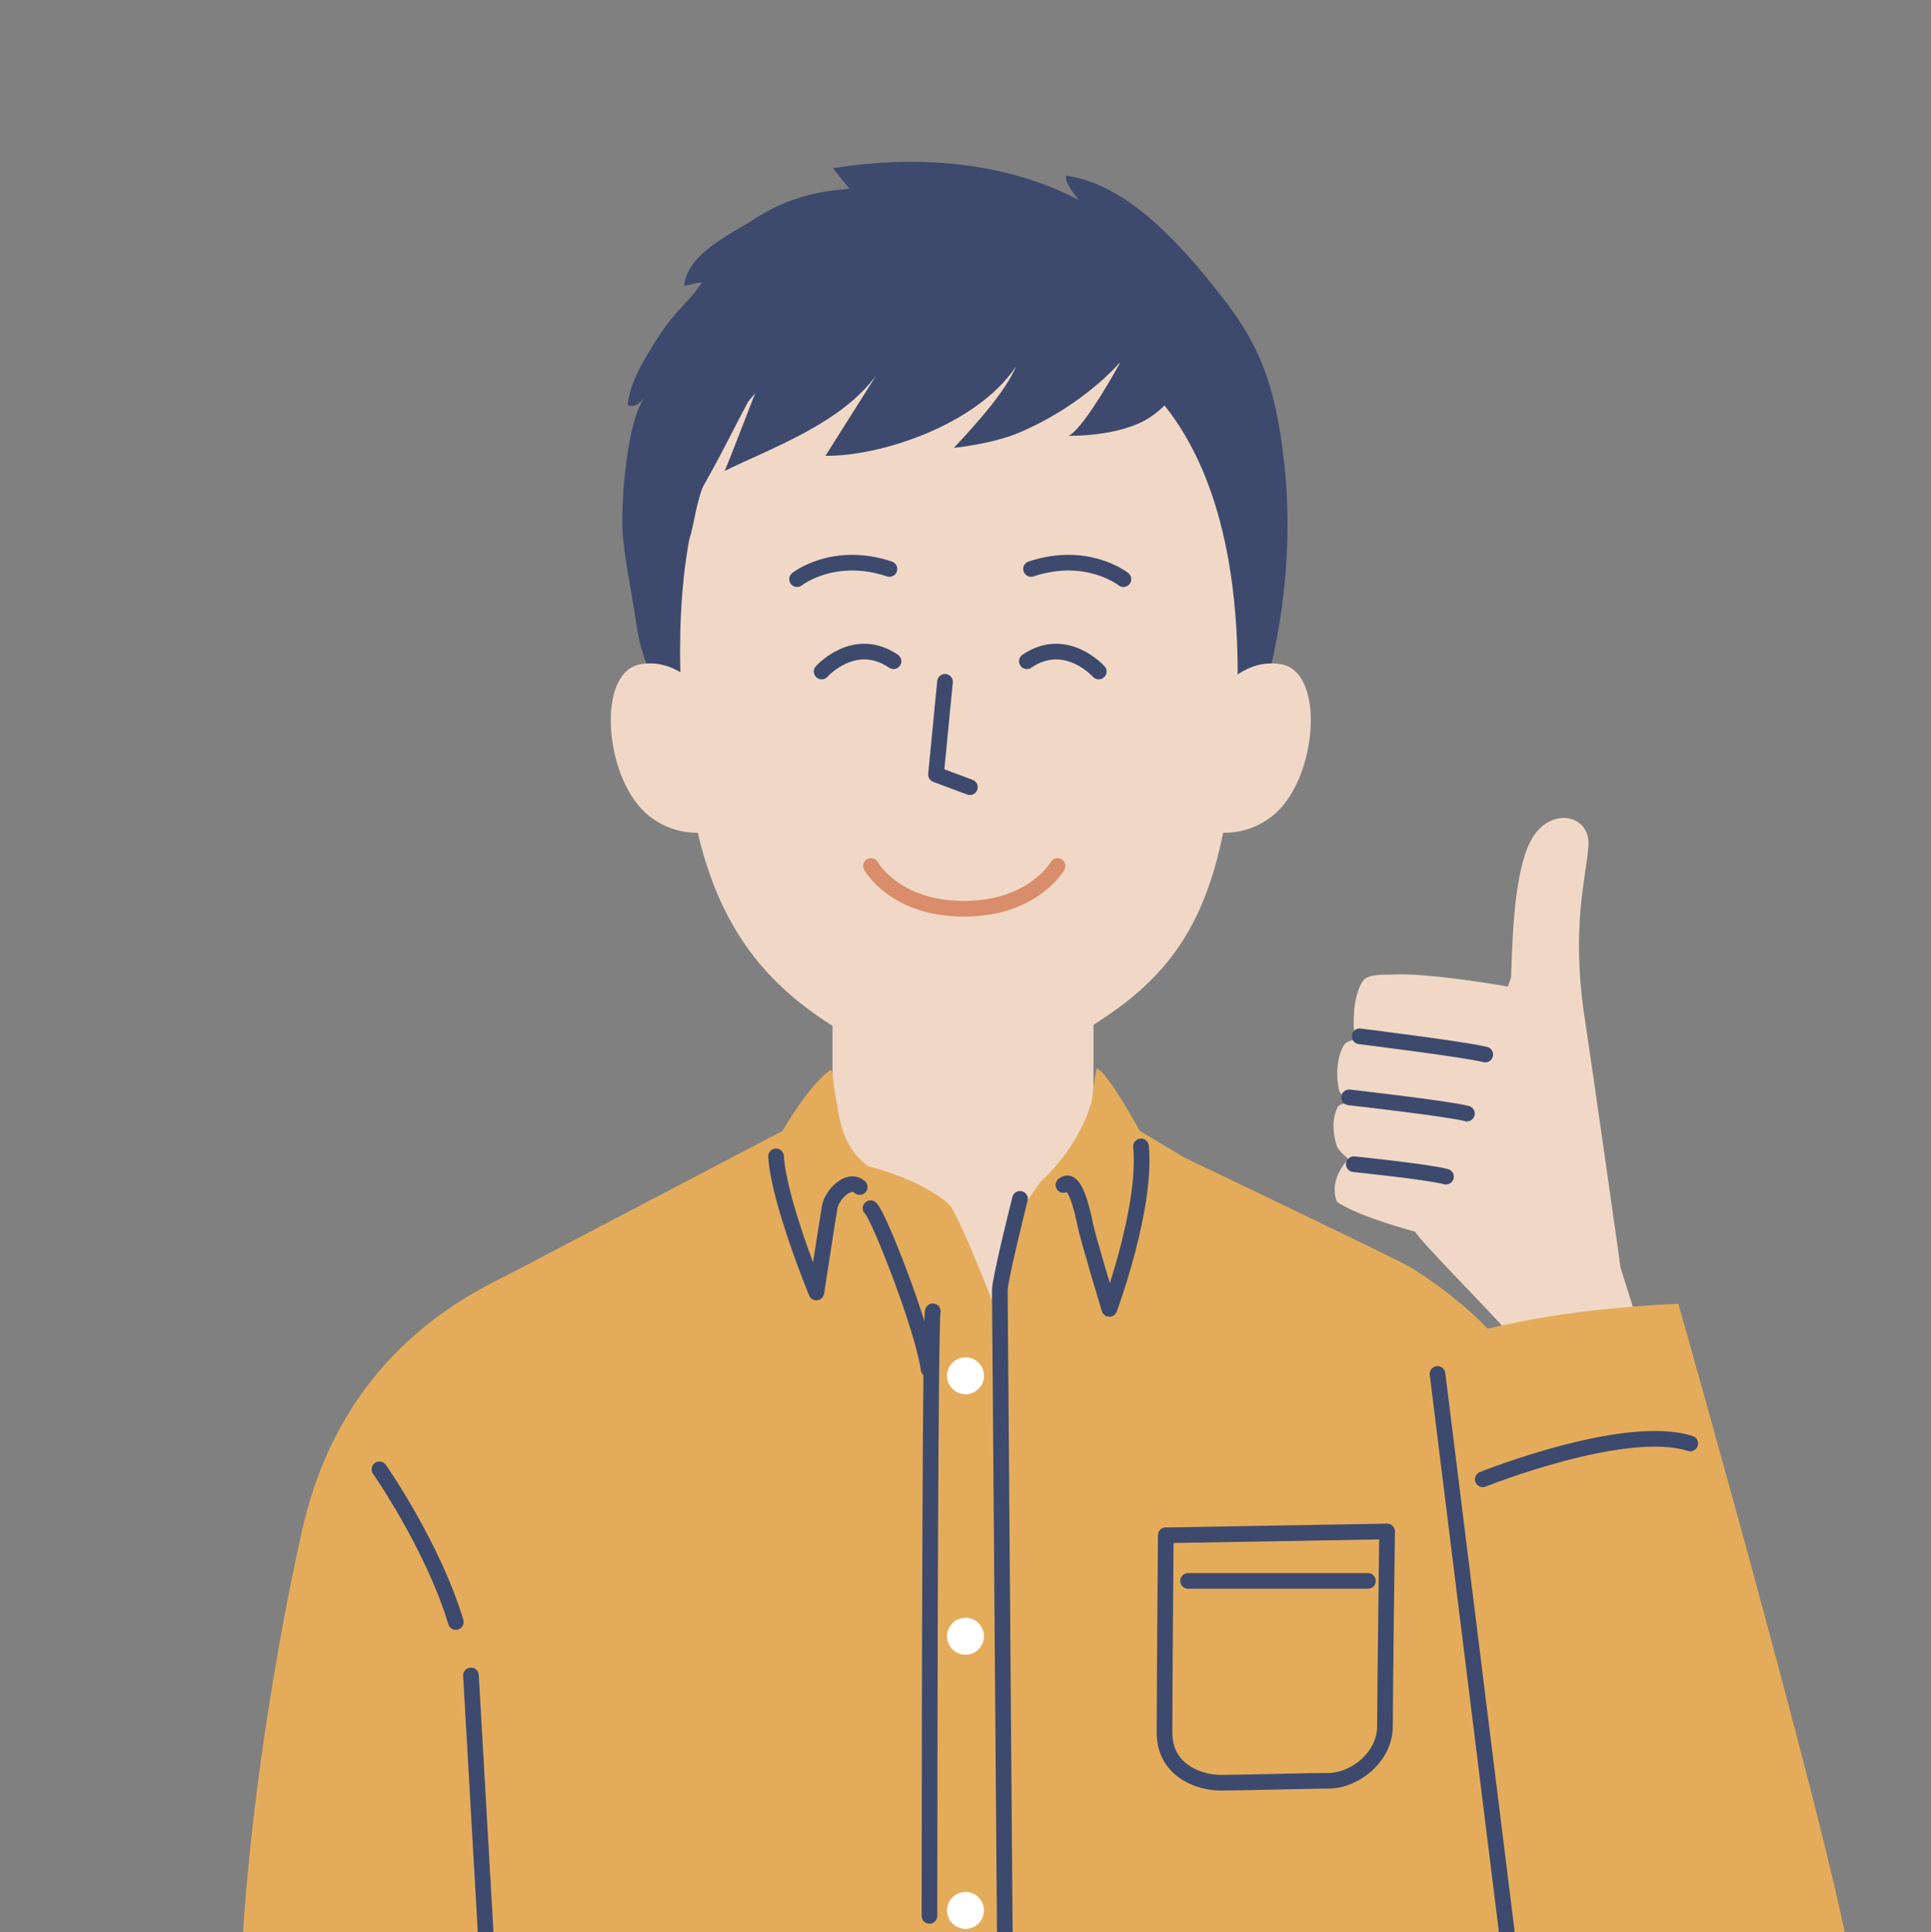
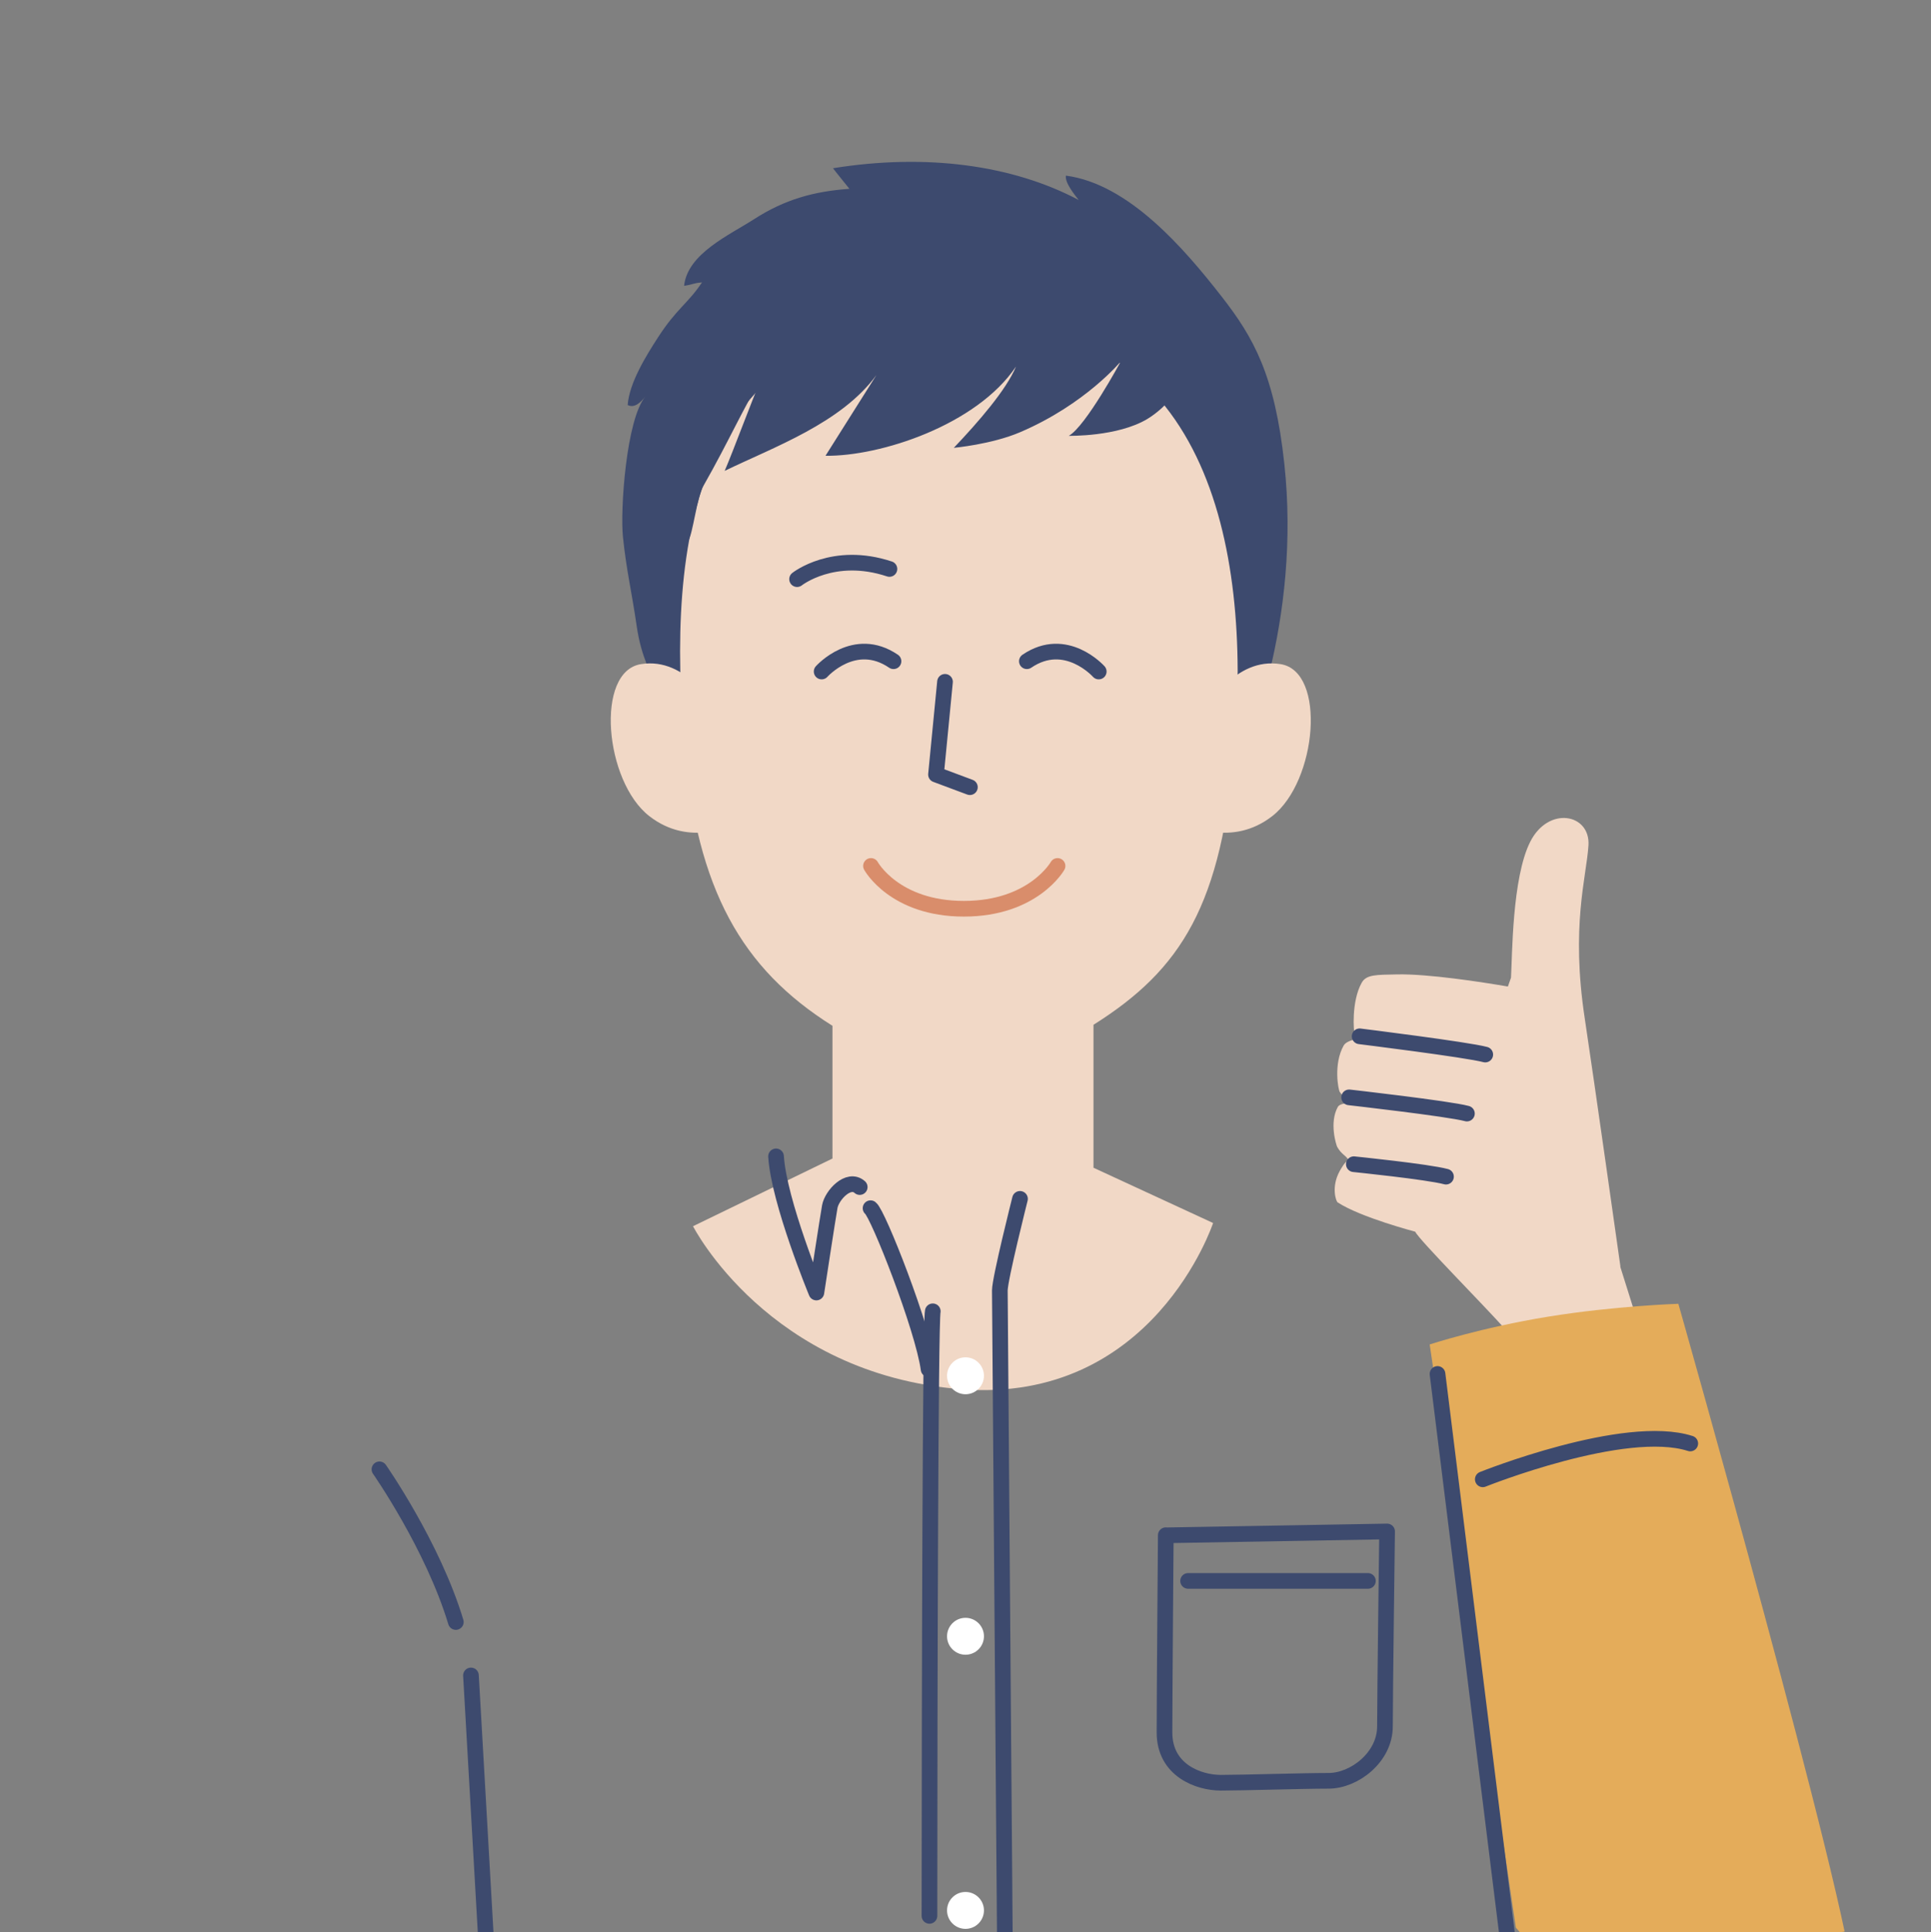
<svg xmlns="http://www.w3.org/2000/svg" width="180" height="180.1" viewBox="0 0 180 180.1">
  <rect x="0" y="0" width="180" height="180.1" fill="#808080" stroke="none" />
  <defs>
    <style>.d,.e,.f,.g{fill:none;}.h{stroke-miterlimit:10;}.h,.e,.f{stroke:#3d4a6e;}.h,.e,.f,.g{stroke-linecap:round;stroke-width:1.46px;}.h,.i,.j{fill:#f1d8c6;}.h,.f,.g,.k,.j,.l{fill-rule:evenodd;}.e,.f,.g{stroke-linejoin:round;}.m{fill:#fff;}.g{stroke:#d98d6b;}.k{fill:#3d4a6e;}.l{fill:#e4ac5a;}.n{clip-path:url(#b);}</style>
    <clipPath id="b">
      <rect class="d" x="0" y=".22" width="180" height="180" rx="10" ry="10" />
    </clipPath>
  </defs>
  <g id="a">
    <g class="n">
      <g>
        <path class="k" d="M64.41,75.84c-.67,0-2.75-9.54-2.92-10.26-.78-3.22-1.68-4.02-2.15-7.29-.45-3.11-.95-5.13-1.27-8.23-.27-2.54,.31-10.99,2.09-13.1-.4,.48-.98,1.13-1.65,.79,.15-2.07,1.71-4.58,2.83-6.31,1.73-2.68,2.76-3.12,4.1-5.12-.95,.09-.77,.19-1.67,.32,.31-3.01,4.26-4.75,6.52-6.21,2.85-1.84,5.59-2.6,8.89-2.83-.1-.13-1.45-1.79-1.53-1.92,8.65-1.39,16.7-.32,22.9,2.96-.4-.51-1.3-1.62-1.19-2.27,5.86,.77,11.03,6.8,14.51,11.26,2.99,3.83,4.96,7.33,5.85,15.59,1.55,14.36-3.22,27.04-6.28,32.26,0,0-48.99,.34-49.03,.34Z" />
        <g>
          <g>
            <path class="j" d="M66.58,66.01s-2.53-4.8-6.83-4.11c-4.3,.68-3.39,10.94,.78,14.17,3.78,2.94,7.79,.78,7.79,.78l-1.73-10.85Z" />
            <path class="j" d="M112.54,66.01s2.53-4.8,6.83-4.11c4.3,.68,3.39,10.94-.78,14.17-3.78,2.94-7.79,.78-7.79,.78l1.73-10.85Z" />
          </g>
          <path class="i" d="M101.94,95.51c8.21-5.17,11.96-11.18,13.15-25.95,1.51-18.74-2.51-40-25.64-40-25.14,0-27.27,21.27-25.64,40,1.16,13.34,5.31,20.73,13.79,26.05v12.37l-13,6.31s7.01,13.77,24.97,15.19c17.94,1.42,23.51-15.49,23.51-15.49l-11.15-5.15v-13.33Z" />
          <path class="e" d="M74.3,53.98s3.38-2.69,8.61-.95" />
        </g>
        <path class="k" d="M102.14,27.46c-8.22-.79-20.39-7.44-27.2-4.01-6.82,3.43-9.73,10.35-10.26,14.27-.52,3.92-.54,12.73-.54,12.73,.47-.73,.79-4.04,1.44-5.18,2.42-4.26,3.77-7.38,5.3-9.78-.77,1.78-2.56,6.62-3.33,8.4,4.56-2.22,10.87-4.44,14.15-8.94-1.58,2.51-3.17,5.02-4.75,7.53,5.09,.07,14.08-2.85,17.76-8.32-.91,2.18-3.5,5.16-5.8,7.58,0,0,3.53-.32,6.19-1.46,6.1-2.61,9.38-6.6,9.38-6.6,0,0-3.28,6.07-4.85,6.94,0,0,4.54,.1,7.32-1.57,1.74-1.05,3.77-3.32,3.49-5.23-.7-4.71-7.37-6.27-8.3-6.36Z" />
        <polyline class="f" points="88.09 63.55 87.25 72.19 90.41 73.37" />
        <g>
-           <path class="l" d="M28.42,141.57c4.21-16.79,17.03-21.67,20.13-23.38l24.39-12.78s2.58-4.48,4.52-5.7c.14-.09,.21,1.35,.39,2.23,.38,1.85,.39,4.75,3.07,6.76,0,0,4.87,1.12,7.6,3.61,.91,1.09,3.93,8.85,3.93,8.85,0,0,.67-4.39,1.22-5.76,.55-1.38,3.32-5.24,3.32-5.24,2.68-2.48,4.02-5.18,4.69-7.19,.19-.57,.42-3.44,.6-3.37,1.03,.42,3.95,5.79,3.95,5.79l4.13,2.48s19.89,9.51,21.05,10.21c2.1,1.26,8.05,5.39,10.14,9.61,1.23,2.04,5.86,6.74,6.2,9.9,.19,1.74,23.78,42.21,14.71,64.09-.6,1.45-7.47,3.28-12.1,0-5.27-3.74-15.65-15.65-15.65-15.65l-.53,46.04H30.1s-8.34-21.98-7.83-43.91c.52-22.26,5.62-44.48,6.15-46.6Z" />
          <path class="j" d="M151.05,118.05s-2.49-17.62-3.32-23.09c-1.32-8.64,.15-13.2,.34-16.16,.19-2.96-3.73-3.71-5.43-.34-1.7,3.37-1.67,10.68-1.79,12.66l-.29,.83c-2.45-.42-7.43-1.19-10.33-1.13-1.93,.04-2.87,0-3.3,.78-.97,1.73-.76,4.59-.65,4.79,.08,.15,.19,.29,.29,.43-.63,.12-1.14,.31-1.32,.63-.97,1.73-.5,4.15-.36,4.33,.32,.41,.58,.75,.79,1.04-.48,.03-.86,.13-.98,.36-.81,1.47-.14,3.55-.05,3.72,.41,.73,.83,.78,1.07,1.26-.35,.07-.71,.77-.84,.99-.81,1.47-.35,2.81-.19,2.92,2.15,1.4,7.23,2.73,7.23,2.73,.36,.77,6.48,6.93,8.39,9.09,1.91,2.17,2.28,19.86,2.28,19.86l15-4.82-6.56-20.88Z" />
          <path class="h" d="M126.74,96.59s10,1.24,11.71,1.7" />
          <path class="h" d="M125.76,102.28s9.27,1.05,10.98,1.51" />
          <path class="h" d="M126.2,108.51s6.88,.7,8.59,1.16" />
          <path class="l" d="M141.3,179.66l-8.03-54.35s4.81-1.58,11.04-2.59c6.23-1.01,12.14-1.2,12.14-1.2,0,0,16.03,56.45,16.26,63.13,0,0,.68,8.13-2.4,11.95-4.7,5.83-9.06,6.03-9.06,6.03" />
          <path class="f" d="M138.22,137.88s13.22-5.3,19.34-3.34" />
          <line class="e" x1="141.11" y1="185.33" x2="134" y2="128.06" />
-           <path class="e" d="M99.13,110.45c1.05-.93,1.8,2.52,2.04,3.73,.24,1.21,2.24,7.82,2.24,7.82,0,0,3.5-9.37,2.95-15.15" />
          <path class="e" d="M80.14,110.64c-1.05-.93-2.6,.77-2.79,1.82-.19,1.05-1.25,8.01-1.25,8.01,0,0-3.5-8.47-3.76-12.69" />
          <path class="e" d="M81.15,112.61c.7,.52,4.89,11.17,5.41,15.01" />
          <path class="f" d="M95.08,111.74s-1.88,7.45-1.88,8.54,.68,87.1,.68,87.1" />
          <path class="f" d="M86.95,122.22c-.23,1.15-.3,35.07-.31,56.35" />
        </g>
        <path class="f" d="M108.67,143.1l20.63-.36s-.2,15.29-.2,18.17-2.86,5.07-5.25,5.07-7.99,.18-10.05,.18-5.25-1.15-5.25-4.68,.12-18.39,.12-18.39Z" />
        <circle class="m" cx="90" cy="178.06" r="1.72" />
        <circle class="m" cx="90" cy="152.51" r="1.72" />
        <circle class="m" cx="90" cy="128.23" r="1.72" />
        <line class="e" x1="110.75" y1="147.35" x2="127.51" y2="147.35" />
        <path class="g" d="M98.58,80.71s-2.25,3.99-8.73,3.99-8.66-3.99-8.66-3.99" />
        <path class="f" d="M76.59,62.59s3.06-3.44,6.7-.96" />
-         <path class="e" d="M104.72,53.98s-3.38-2.69-8.61-.95" />
        <path class="f" d="M102.42,62.59s-3.06-3.44-6.7-.96" />
        <line class="e" x1="43.9" y1="156.16" x2="48.13" y2="230.16" />
        <path class="f" d="M35.37,136.95s4.98,7.12,7.12,14.23" />
      </g>
    </g>
  </g>
  <g id="c" />
</svg>